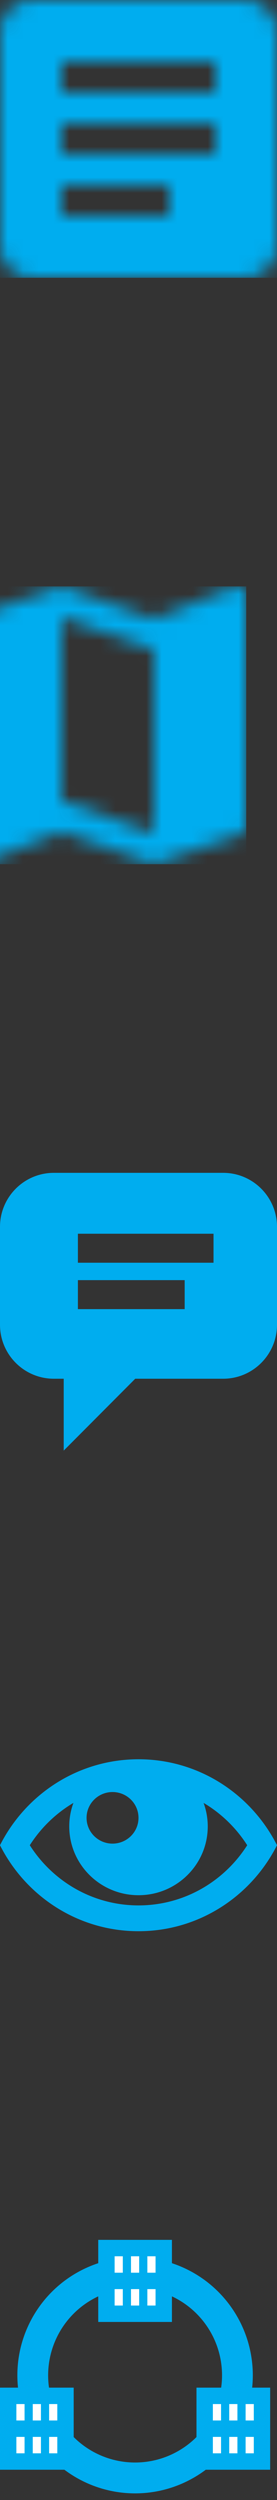
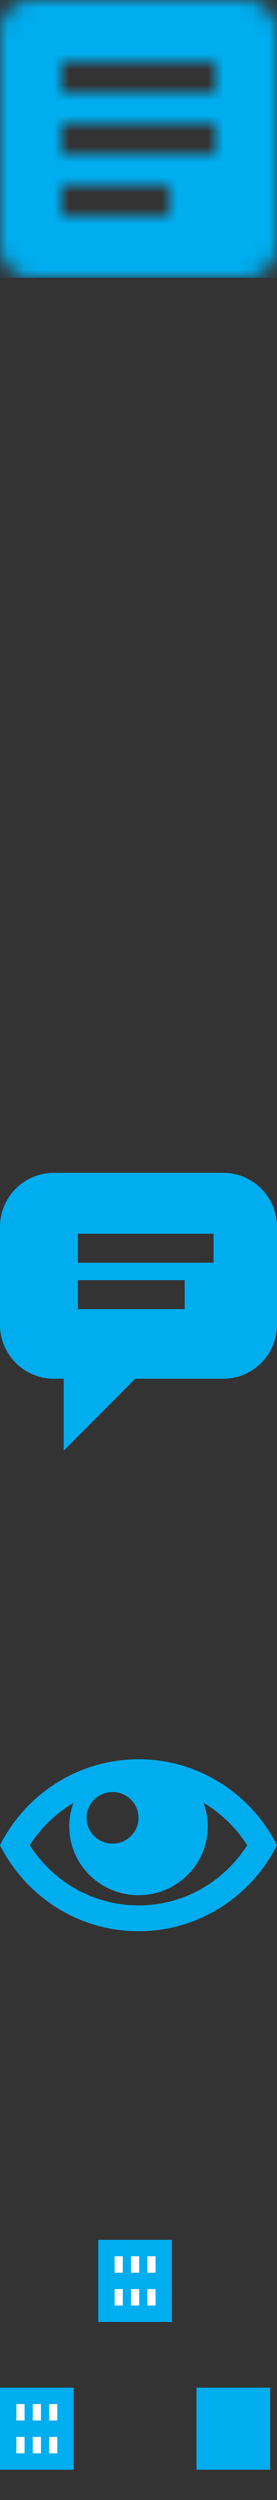
<svg xmlns="http://www.w3.org/2000/svg" xmlns:xlink="http://www.w3.org/1999/xlink" width="18px" height="162px" viewBox="0 0 18 162" version="1.1">
  <rect x="0" y="0" width="18" height="162" fill="#333333" stroke="none" />
  <title>ic_resources_sprite_vert</title>
  <desc>Created with Sketch.</desc>
  <defs>
    <path d="M16,0 L2,0 C0.9,0 0,0.9 0,2 L0,16 C0,17.1 0.9,18 2,18 L16,18 C17.1,18 18,17.1 18,16 L18,2 C18,0.9 17.1,0 16,0 Z M14,6 L4,6 L4,4 L14,4 L14,6 Z M14,10 L4,10 L4,8 L14,8 L14,10 Z M11,14 L4,14 L4,12 L11,12 L11,14 Z" id="path-1" />
    <path d="M17.5,0 L17.3,0 L12,2.1 L6,0 L0.4,1.9 C0.2,2 0,2.1 0,2.4 L0,17.5 C0,17.8 0.2,18 0.5,18 L0.7,18 L6,15.9 L12,18 L17.6,16.1 C17.8,16 18,15.8 18,15.6 L18,0.5 C18,0.2 17.8,0 17.5,0 Z M12,16 L6,13.9 L6,2 L12,4.1 L12,16 Z" id="path-3" />
  </defs>
  <g id="Page-1" stroke="none" stroke-width="1" fill="none" fill-rule="evenodd">
    <g id="ic_resources_sprite_vert">
      <g id="ic_reports-copy">
        <g id="Color-Clipped">
          <g>
            <mask id="mask-2" fill="white">
              <use xlink:href="#path-1" />
            </mask>
            <g id="path-1" />
            <rect id="Color" fill="#00ADEF" fill-rule="nonzero" mask="url(#mask-2)" x="0" y="0" width="18" height="18" />
          </g>
        </g>
      </g>
      <g id="ic_map-center-copy" transform="translate(0, 38)">
        <g id="Color-Clipped">
          <g>
            <mask id="mask-4" fill="white">
              <use xlink:href="#path-3" />
            </mask>
            <g id="path-3" />
-             <rect id="Color" fill="#00ADEF" fill-rule="nonzero" mask="url(#mask-4)" x="-2" y="0" width="18" height="18" />
          </g>
        </g>
      </g>
      <path d="M8.788,89.342 L4.14,94 L4.14,89.342 L3.5,89.342 C1.567,89.342 0,87.775 0,85.842 L0,79.5 C0,77.567 1.567,76 3.5,76 L14.5,76 C16.433,76 18,77.567 18,79.5 L18,85.842 C18,87.775 16.433,89.342 14.5,89.342 L8.788,89.342 Z M5.062,79.946 L5.062,81.825 L13.875,81.825 L13.875,79.946 L5.062,79.946 Z M5.062,82.953 L5.062,84.832 L12,84.832 L12,82.953 L5.062,82.953 Z" id="Combined-Shape-Copy" fill="#00ADEF" fill-rule="nonzero" />
      <g id="ic_agencies" transform="translate(0, 145.143)">
-         <circle id="Oval-3" stroke="#00ADEF" stroke-width="2" cx="8.778" cy="8.778" r="6.65" />
        <g id="Group-4" transform="translate(6.384, 0)" fill-rule="nonzero">
          <rect id="Combined-Shape" fill="#00ADEF" x="0" y="0" width="4.788" height="5.32" />
          <path d="M1.064,1.064 L1.596,1.064 L1.596,2.128 L1.064,2.128 L1.064,1.064 Z M2.128,1.064 L2.66,1.064 L2.66,2.128 L2.128,2.128 L2.128,1.064 Z M3.192,1.064 L3.724,1.064 L3.724,2.128 L3.192,2.128 L3.192,1.064 Z M1.064,3.192 L1.596,3.192 L1.596,4.256 L1.064,4.256 L1.064,3.192 Z M2.128,3.192 L2.66,3.192 L2.66,4.256 L2.128,4.256 L2.128,3.192 Z M3.192,3.192 L3.724,3.192 L3.724,4.256 L3.192,4.256 L3.192,3.192 Z" id="Combined-Shape" fill="#FFFFFF" />
        </g>
        <g id="Group-4-Copy" transform="translate(0, 9.576)" fill-rule="nonzero">
          <rect id="Combined-Shape" fill="#00ADEF" x="0" y="0" width="4.788" height="5.32" />
          <path d="M1.064,1.064 L1.596,1.064 L1.596,2.128 L1.064,2.128 L1.064,1.064 Z M2.128,1.064 L2.66,1.064 L2.66,2.128 L2.128,2.128 L2.128,1.064 Z M3.192,1.064 L3.724,1.064 L3.724,2.128 L3.192,2.128 L3.192,1.064 Z M1.064,3.192 L1.596,3.192 L1.596,4.256 L1.064,4.256 L1.064,3.192 Z M2.128,3.192 L2.66,3.192 L2.66,4.256 L2.128,4.256 L2.128,3.192 Z M3.192,3.192 L3.724,3.192 L3.724,4.256 L3.192,4.256 L3.192,3.192 Z" id="Combined-Shape" fill="#FFFFFF" />
        </g>
        <g id="Group-4-Copy-2" transform="translate(12.768, 9.576)" fill-rule="nonzero">
          <rect id="Combined-Shape" fill="#00ADEF" x="0" y="0" width="4.788" height="5.32" />
-           <path d="M1.064,1.064 L1.596,1.064 L1.596,2.128 L1.064,2.128 L1.064,1.064 Z M2.128,1.064 L2.66,1.064 L2.66,2.128 L2.128,2.128 L2.128,1.064 Z M3.192,1.064 L3.724,1.064 L3.724,2.128 L3.192,2.128 L3.192,1.064 Z M1.064,3.192 L1.596,3.192 L1.596,4.256 L1.064,4.256 L1.064,3.192 Z M2.128,3.192 L2.66,3.192 L2.66,4.256 L2.128,4.256 L2.128,3.192 Z M3.192,3.192 L3.724,3.192 L3.724,4.256 L3.192,4.256 L3.192,3.192 Z" id="Combined-Shape" fill="#FFFFFF" />
        </g>
      </g>
      <g id="ic_key-areas" transform="translate(0, 114)" fill="#00ADEF" fill-rule="nonzero">
        <path d="M9,0 C5.074,0 1.672,2.264 0,5.571 C1.672,8.879 5.074,11.143 9,11.143 C12.925,11.143 16.328,8.879 18,5.571 C16.328,2.264 12.925,0 9,0 Z M13.438,2.955 C14.495,3.623 15.391,4.518 16.064,5.571 C15.391,6.625 14.495,7.52 13.438,8.188 C12.109,9.028 10.574,9.471 9,9.471 C7.426,9.471 5.891,9.028 4.562,8.188 C3.505,7.52 2.609,6.625 1.936,5.571 C2.609,4.518 3.505,3.623 4.562,2.955 C4.631,2.911 4.701,2.869 4.771,2.828 C4.596,3.303 4.5,3.817 4.5,4.353 C4.5,6.814 6.515,8.81 9,8.81 C11.485,8.81 13.5,6.814 13.5,4.353 C13.5,3.817 13.404,3.303 13.229,2.828 C13.299,2.869 13.369,2.911 13.438,2.955 Z M9,3.796 C9,4.719 8.244,5.467 7.312,5.467 C6.381,5.467 5.625,4.719 5.625,3.796 C5.625,2.872 6.381,2.124 7.312,2.124 C8.244,2.124 9,2.872 9,3.796 Z" />
      </g>
    </g>
  </g>
</svg>